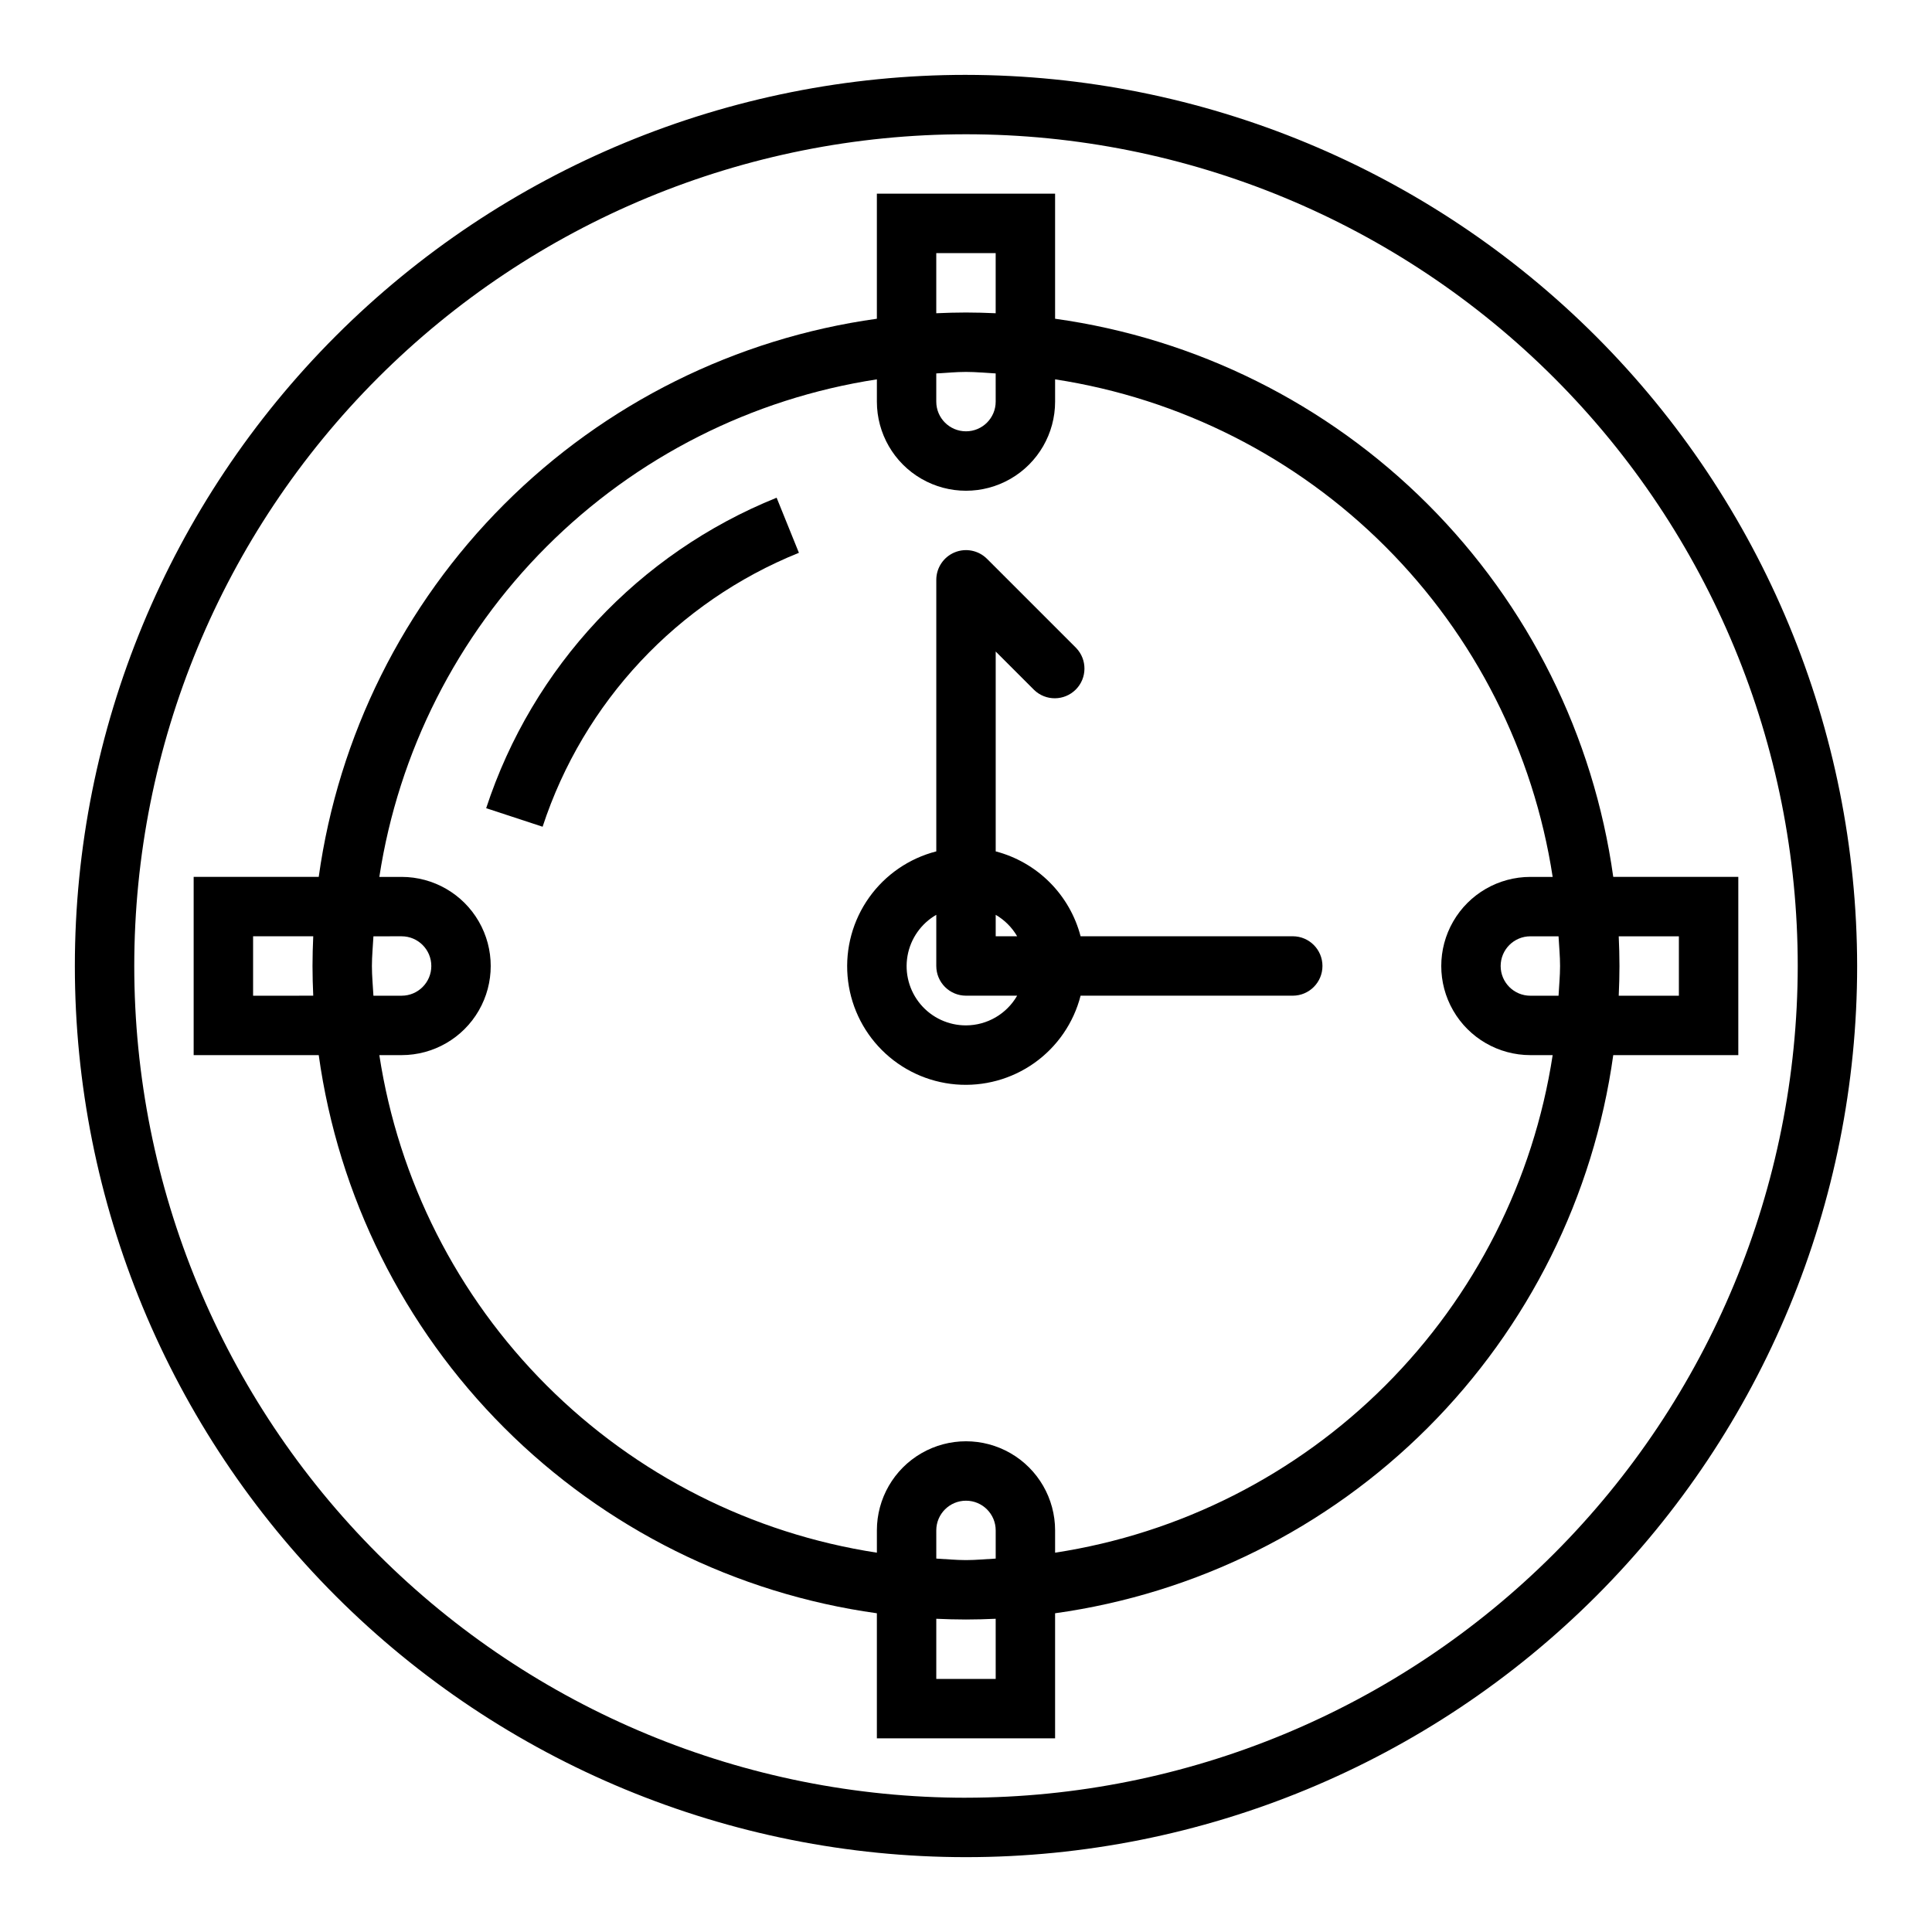
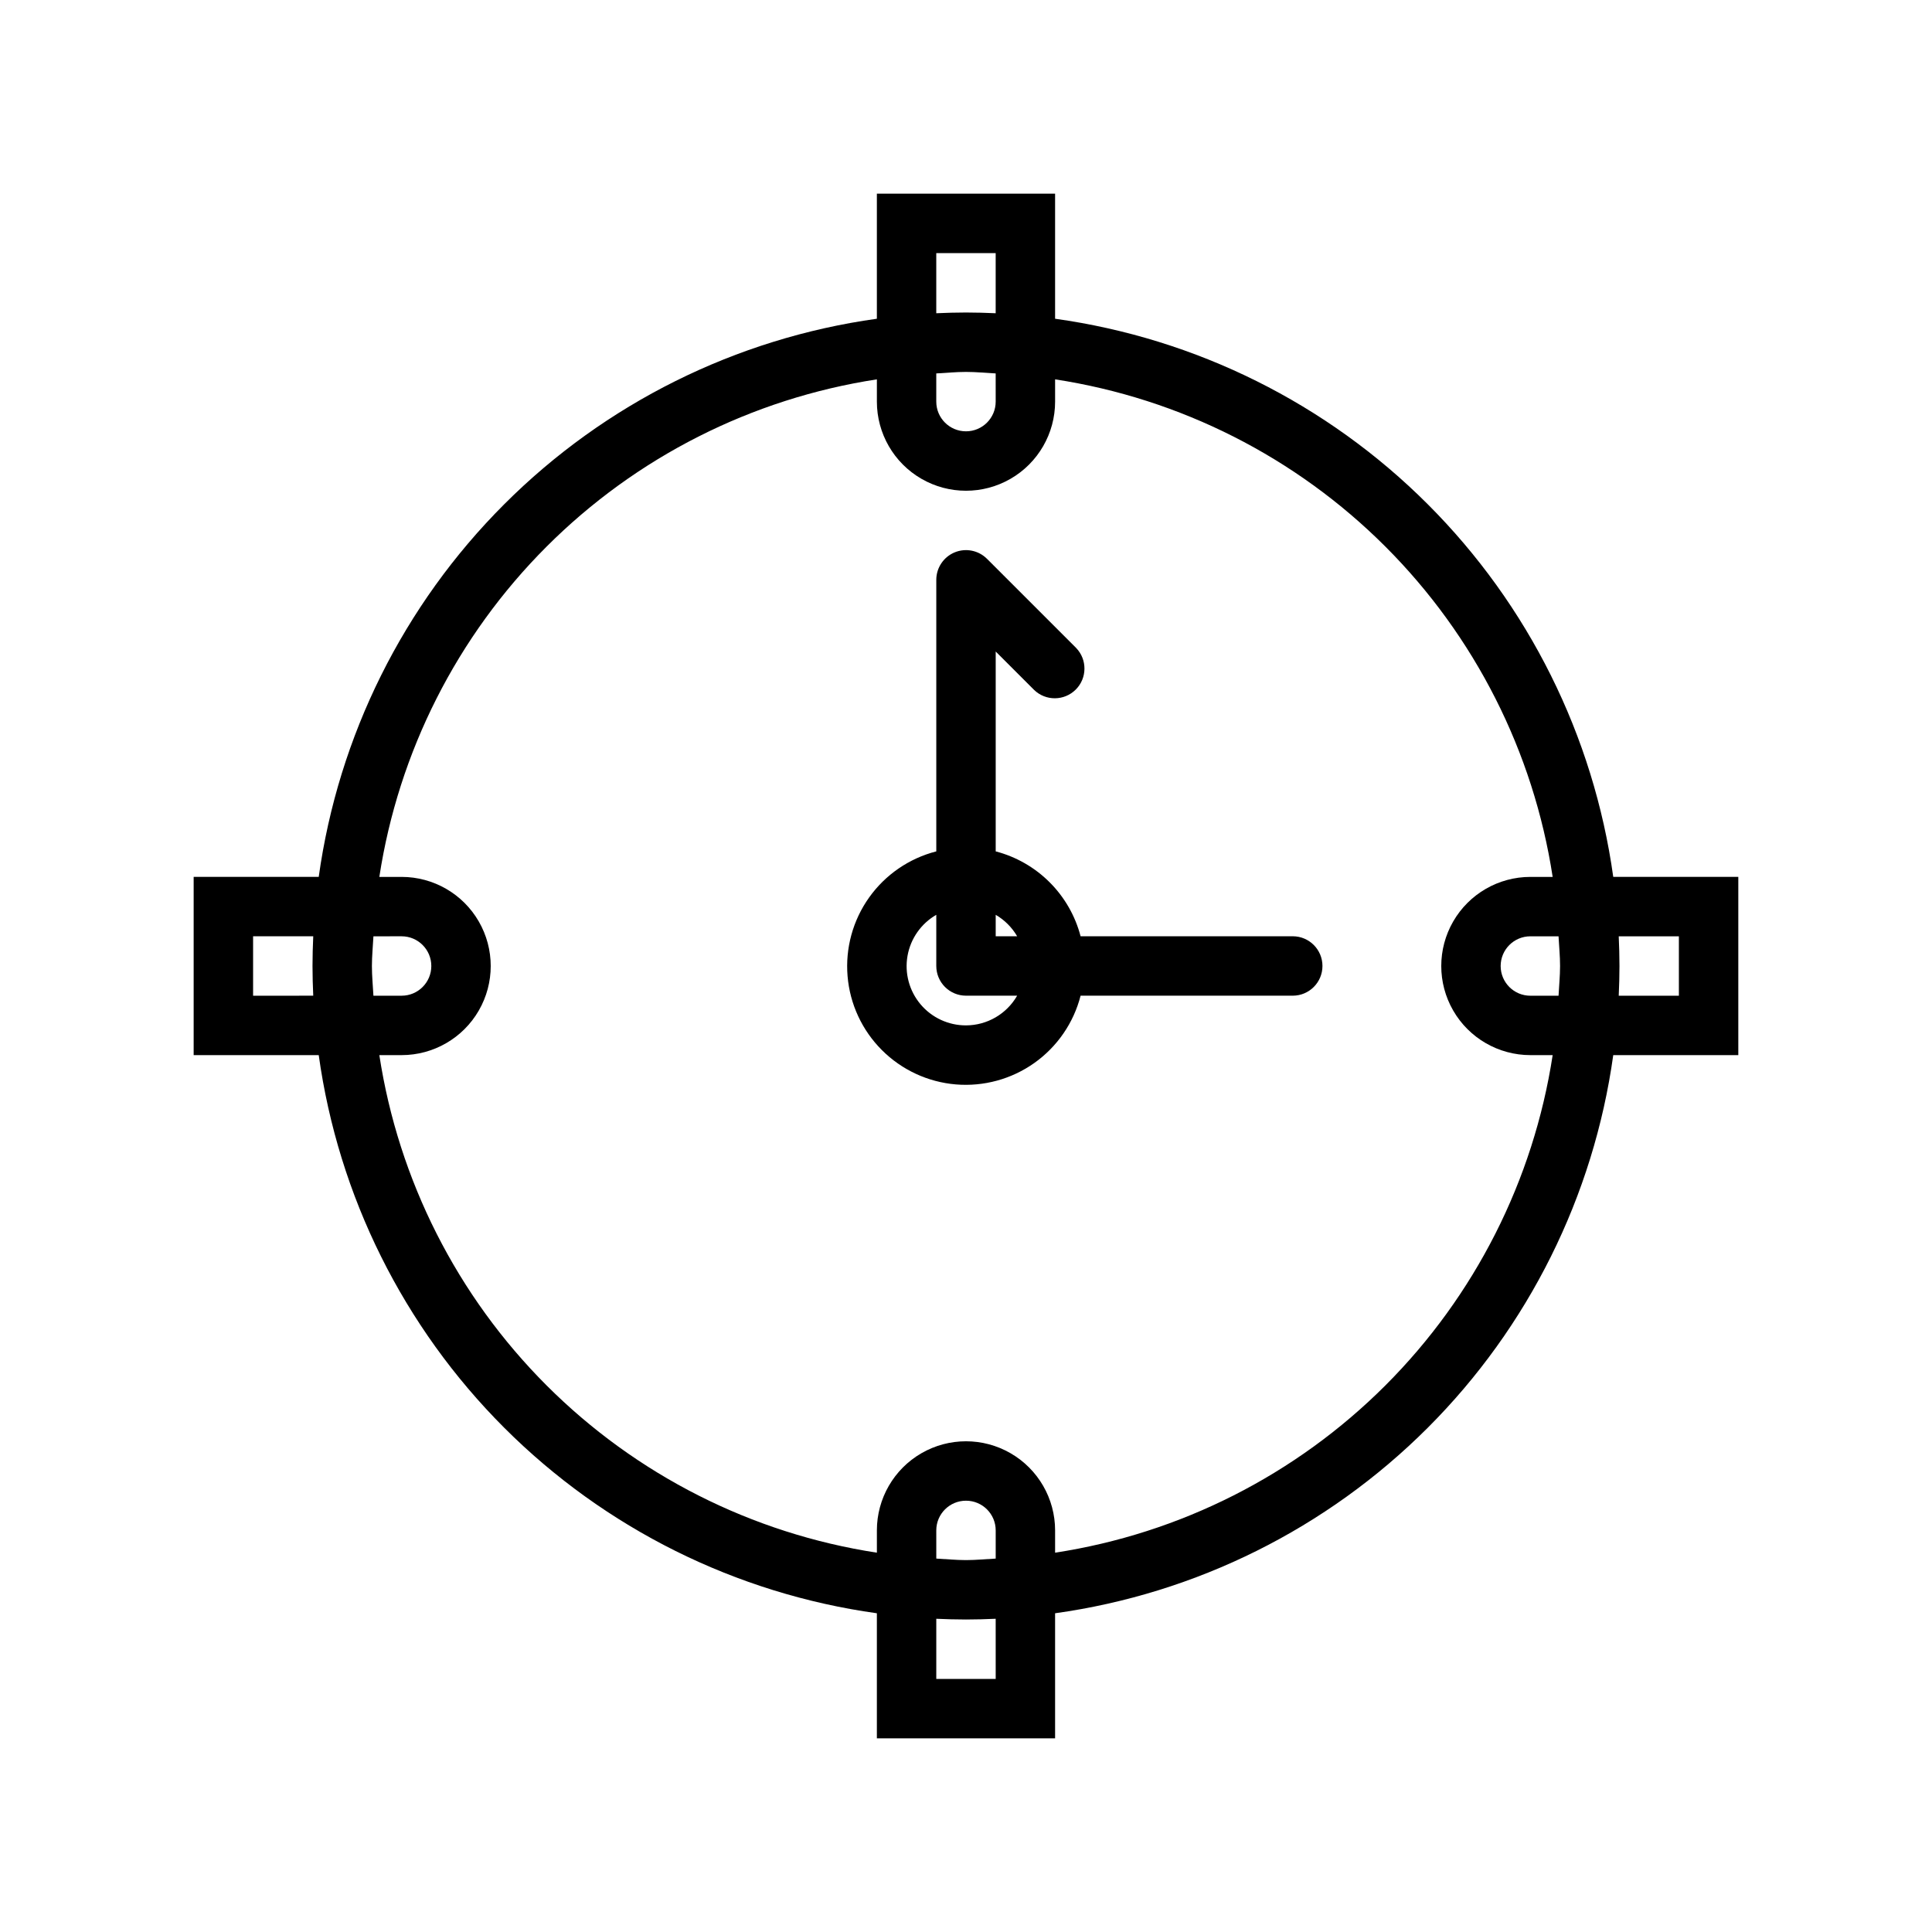
<svg xmlns="http://www.w3.org/2000/svg" fill="#000000" width="800px" height="800px" version="1.1" viewBox="144 144 512 512">
  <g>
-     <path d="m400 163.84c-62.637 0-122.7 24.883-166.99 69.172-44.289 44.289-69.172 104.36-69.172 166.99 0 62.633 24.883 122.7 69.172 166.99 44.289 44.289 104.36 69.172 166.99 69.172 62.633 0 122.7-24.883 166.99-69.172 44.289-44.289 69.172-104.36 69.172-166.99-0.07-62.613-24.977-122.64-69.25-166.91-44.273-44.273-104.3-69.176-166.91-69.25zm0 456.58c-58.461 0-114.52-23.223-155.86-64.559-41.336-41.336-64.559-97.398-64.559-155.86 0-58.461 23.223-114.52 64.559-155.86s97.398-64.559 155.86-64.559c58.457 0 114.52 23.223 155.86 64.559 41.336 41.336 64.559 97.398 64.559 155.86-0.066 58.438-23.309 114.46-64.633 155.78-41.32 41.324-97.344 64.566-155.78 64.633z" />
    <path d="m423.61 228.47v-33.145h-47.23v33.145c-37.391 5.207-72.062 22.465-98.754 49.16-26.695 26.691-43.953 61.363-49.16 98.754h-33.145v47.23h33.145c5.207 37.391 22.465 72.062 49.16 98.758 26.691 26.691 61.363 43.953 98.754 49.16v33.141h47.23v-33.141c37.391-5.207 72.062-22.469 98.758-49.16 26.691-26.695 43.953-61.367 49.16-98.758h33.141v-47.23h-33.141c-5.207-37.391-22.469-72.062-49.16-98.754-26.695-26.695-61.367-43.953-98.758-49.16zm-31.488-17.398h15.742v15.941c-2.613-0.117-5.234-0.195-7.871-0.195-2.637 0-5.258 0.078-7.871 0.195zm0 31.891c2.621-0.133 5.211-0.402 7.871-0.402s5.25 0.27 7.871 0.402l0.004 7.469c0 4.348-3.523 7.871-7.871 7.871s-7.875-3.523-7.875-7.871zm-181.05 164.91v-15.746h15.941c-0.117 2.613-0.195 5.234-0.195 7.871 0 2.637 0.078 5.258 0.195 7.871zm31.488-7.871c0-2.66 0.27-5.25 0.402-7.871l7.469-0.004c4.348 0 7.871 3.527 7.871 7.875s-3.523 7.871-7.871 7.871h-7.469c-0.137-2.621-0.402-5.211-0.402-7.871zm165.31 188.93h-15.746v-15.941c2.613 0.117 5.234 0.195 7.871 0.195 2.637 0 5.258-0.078 7.871-0.195zm0-31.891c-2.621 0.133-5.211 0.402-7.871 0.402s-5.25-0.27-7.871-0.402l-0.004-7.469c0-4.348 3.527-7.871 7.875-7.871s7.871 3.523 7.871 7.871zm15.742-1.574v-5.894c0-8.438-4.5-16.234-11.809-20.453-7.305-4.219-16.309-4.219-23.613 0-7.309 4.219-11.809 12.016-11.809 20.453v5.906c-33.152-5.082-63.816-20.613-87.531-44.328-23.715-23.715-39.242-54.379-44.324-87.531h5.902c8.438 0 16.234-4.5 20.453-11.809 4.219-7.305 4.219-16.309 0-23.613-4.219-7.309-12.016-11.809-20.453-11.809h-5.902c5.082-33.152 20.609-63.816 44.324-87.531 23.715-23.715 54.379-39.242 87.531-44.324v5.902c0 8.438 4.5 16.234 11.809 20.453 7.305 4.219 16.309 4.219 23.613 0 7.309-4.219 11.809-12.016 11.809-20.453v-5.902c33.152 5.082 63.816 20.609 87.531 44.324 23.715 23.715 39.246 54.379 44.328 87.531h-5.906c-8.438 0-16.234 4.5-20.453 11.809-4.219 7.305-4.219 16.309 0 23.613 4.219 7.309 12.016 11.809 20.453 11.809h5.906c-5.082 33.152-20.613 63.816-44.328 87.531-23.715 23.715-54.379 39.246-87.531 44.328zm133.82-155.46c0 2.66-0.27 5.25-0.402 7.871h-7.469c-4.348 0-7.871-3.523-7.871-7.871s3.523-7.875 7.871-7.875h7.469c0.137 2.621 0.402 5.211 0.402 7.875zm31.488-7.871v15.742h-15.941c0.117-2.613 0.195-5.234 0.195-7.871s-0.078-5.258-0.195-7.871z" />
-     <path d="m272.84 358.18 14.957 4.914v-0.004c10.832-33.027 35.688-59.59 67.922-72.594l-5.902-14.594-0.004-0.004c-36.531 14.738-64.695 44.848-76.973 82.281z" />
    <path d="m486.59 392.12h-56.223c-1.414-5.41-4.242-10.344-8.195-14.297-3.957-3.957-8.891-6.785-14.301-8.199v-52.965l10.18 10.18c3.086 2.984 7.996 2.941 11.035-0.098 3.035-3.035 3.078-7.945 0.094-11.035l-23.617-23.617v0.004c-2.25-2.25-5.637-2.926-8.578-1.707-2.938 1.219-4.856 4.09-4.859 7.273v71.965c-7.195 1.844-13.504 6.176-17.809 12.23-4.305 6.051-6.324 13.434-5.703 20.836 0.617 7.402 3.84 14.344 9.094 19.594 5.25 5.254 12.195 8.477 19.594 9.098 7.402 0.617 14.785-1.402 20.84-5.707 6.051-4.305 10.383-10.613 12.227-17.809h56.223c4.348 0 7.871-3.523 7.871-7.871s-3.523-7.875-7.871-7.875zm-73.035 0h-5.684v-5.684c2.356 1.371 4.312 3.332 5.684 5.684zm-13.555 23.617c-4.648 0.012-9.062-2.035-12.051-5.59-2.992-3.559-4.254-8.254-3.449-12.832 0.809-4.574 3.602-8.559 7.625-10.879v13.559c0 2.086 0.832 4.09 2.309 5.566 1.477 1.477 3.477 2.305 5.566 2.305h13.555c-2.789 4.856-7.957 7.856-13.555 7.871z" />
  </g>
</svg>